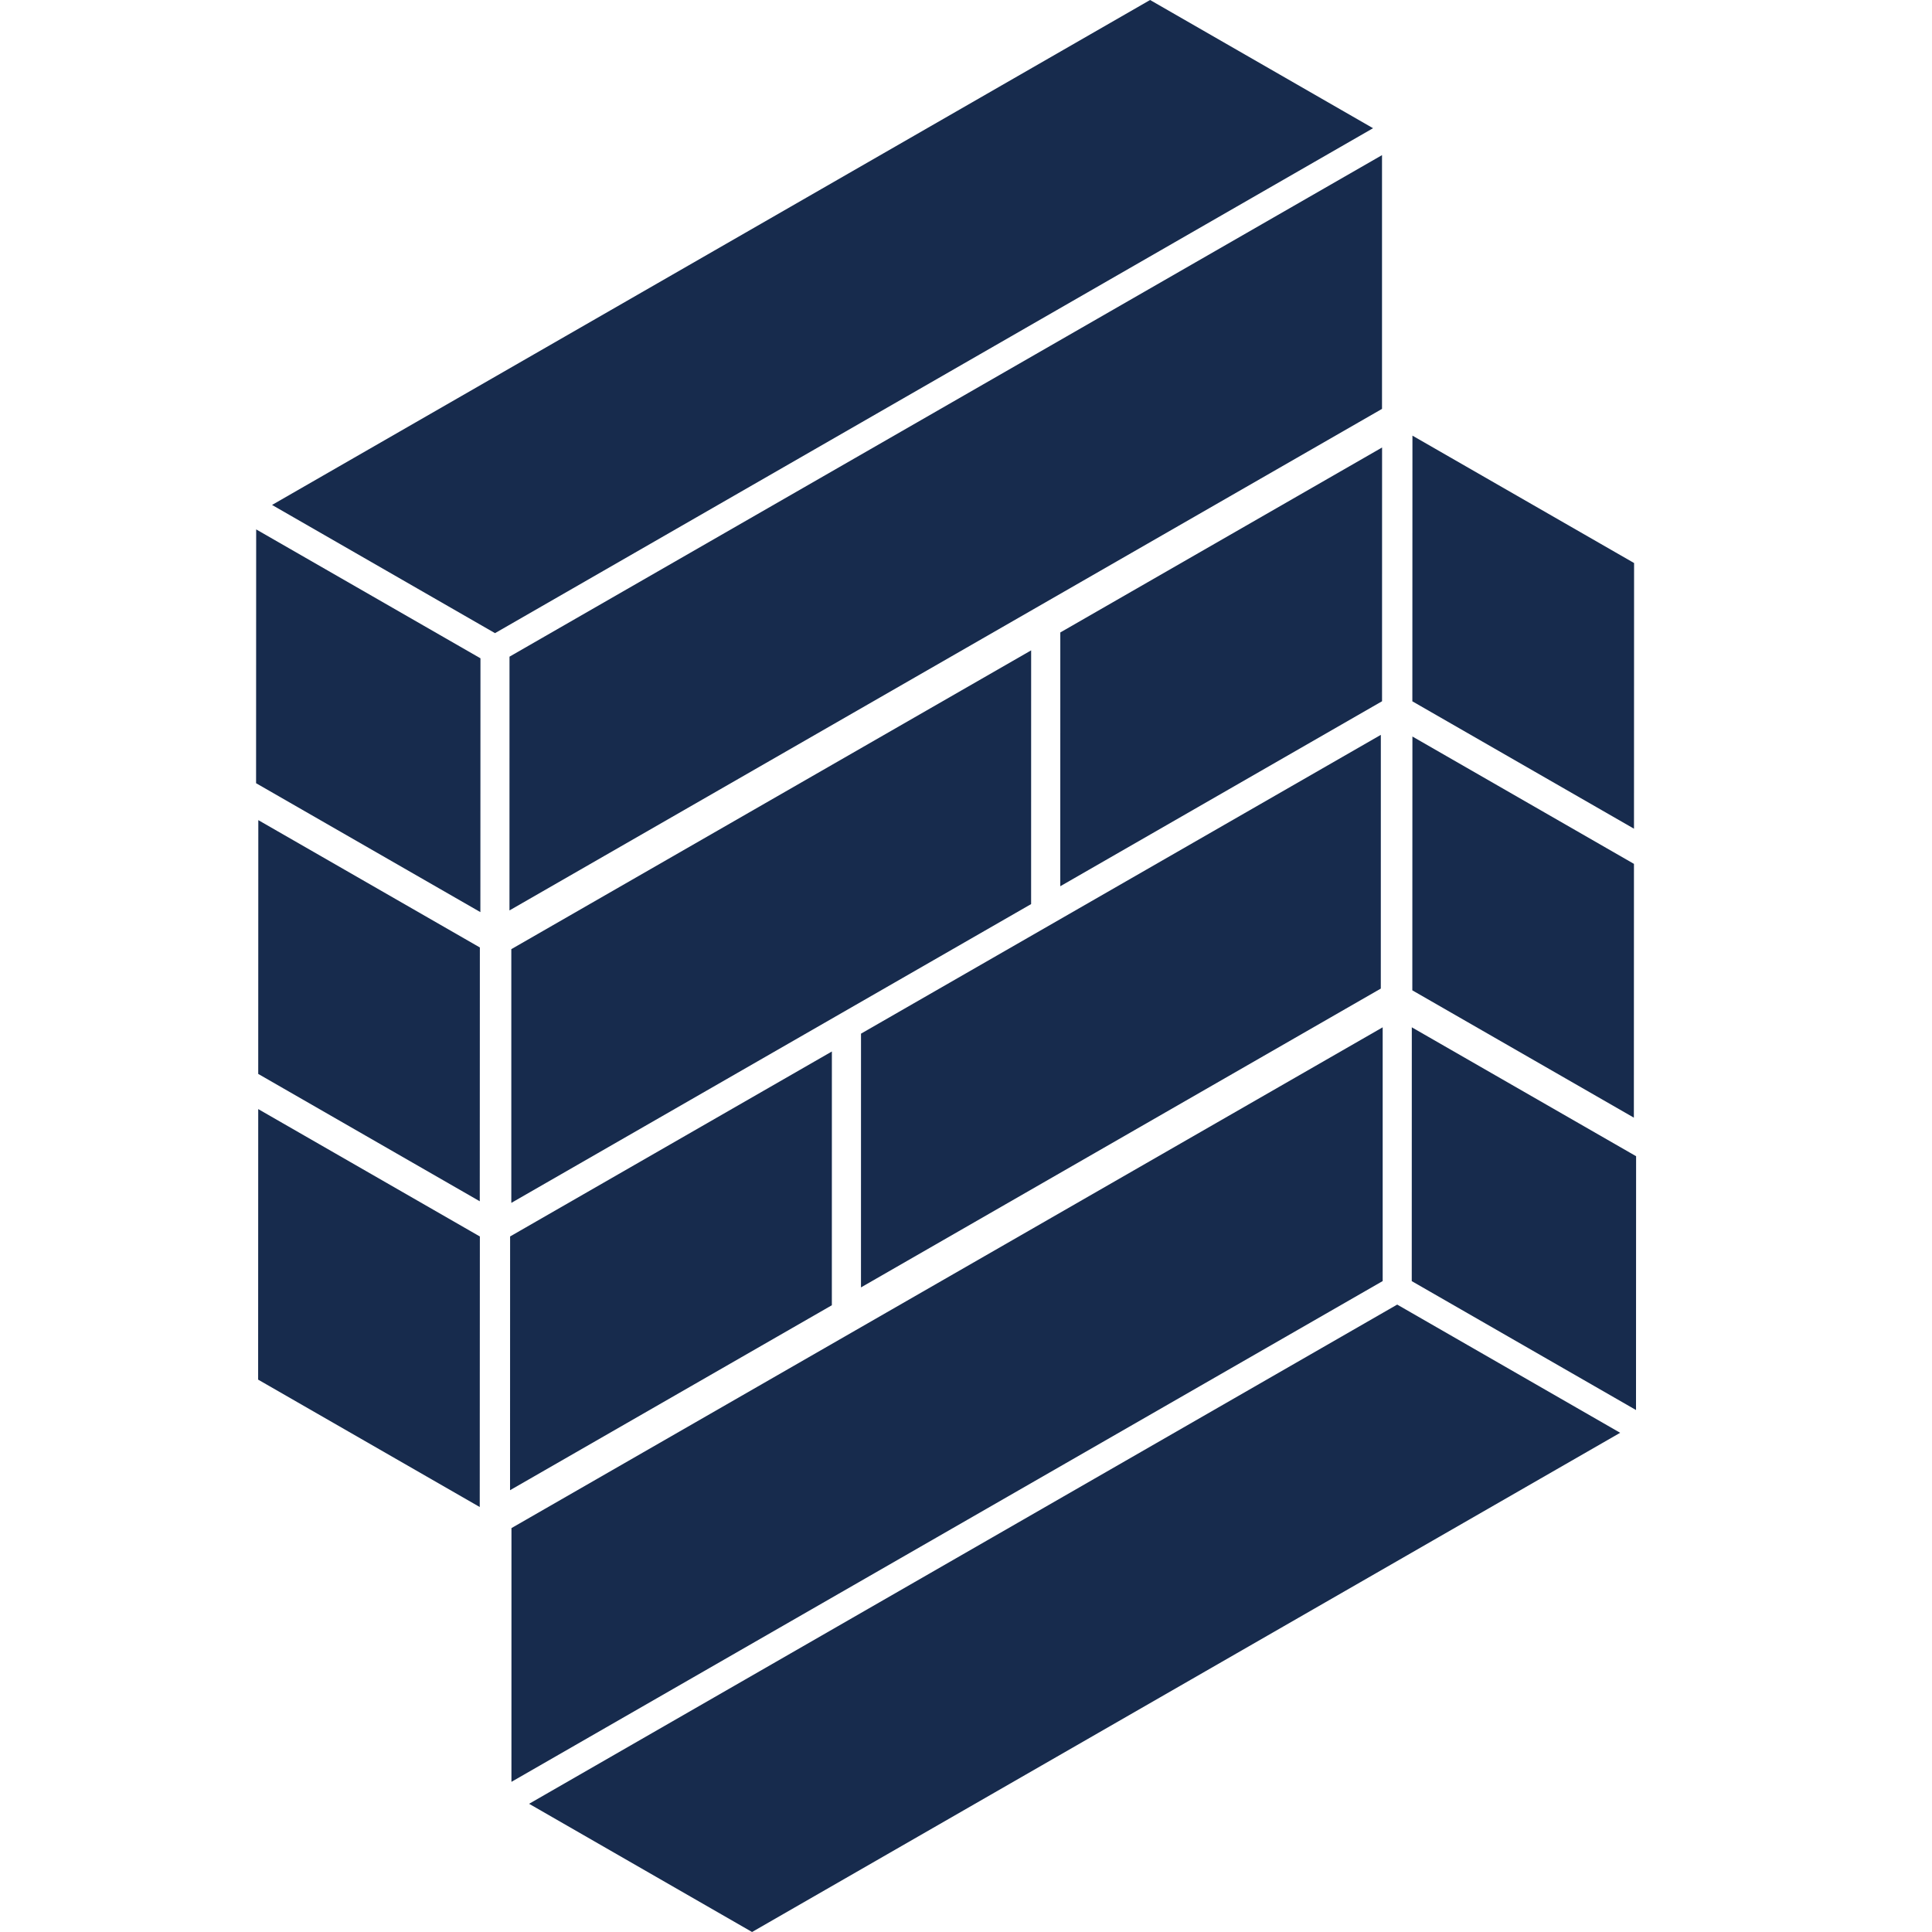
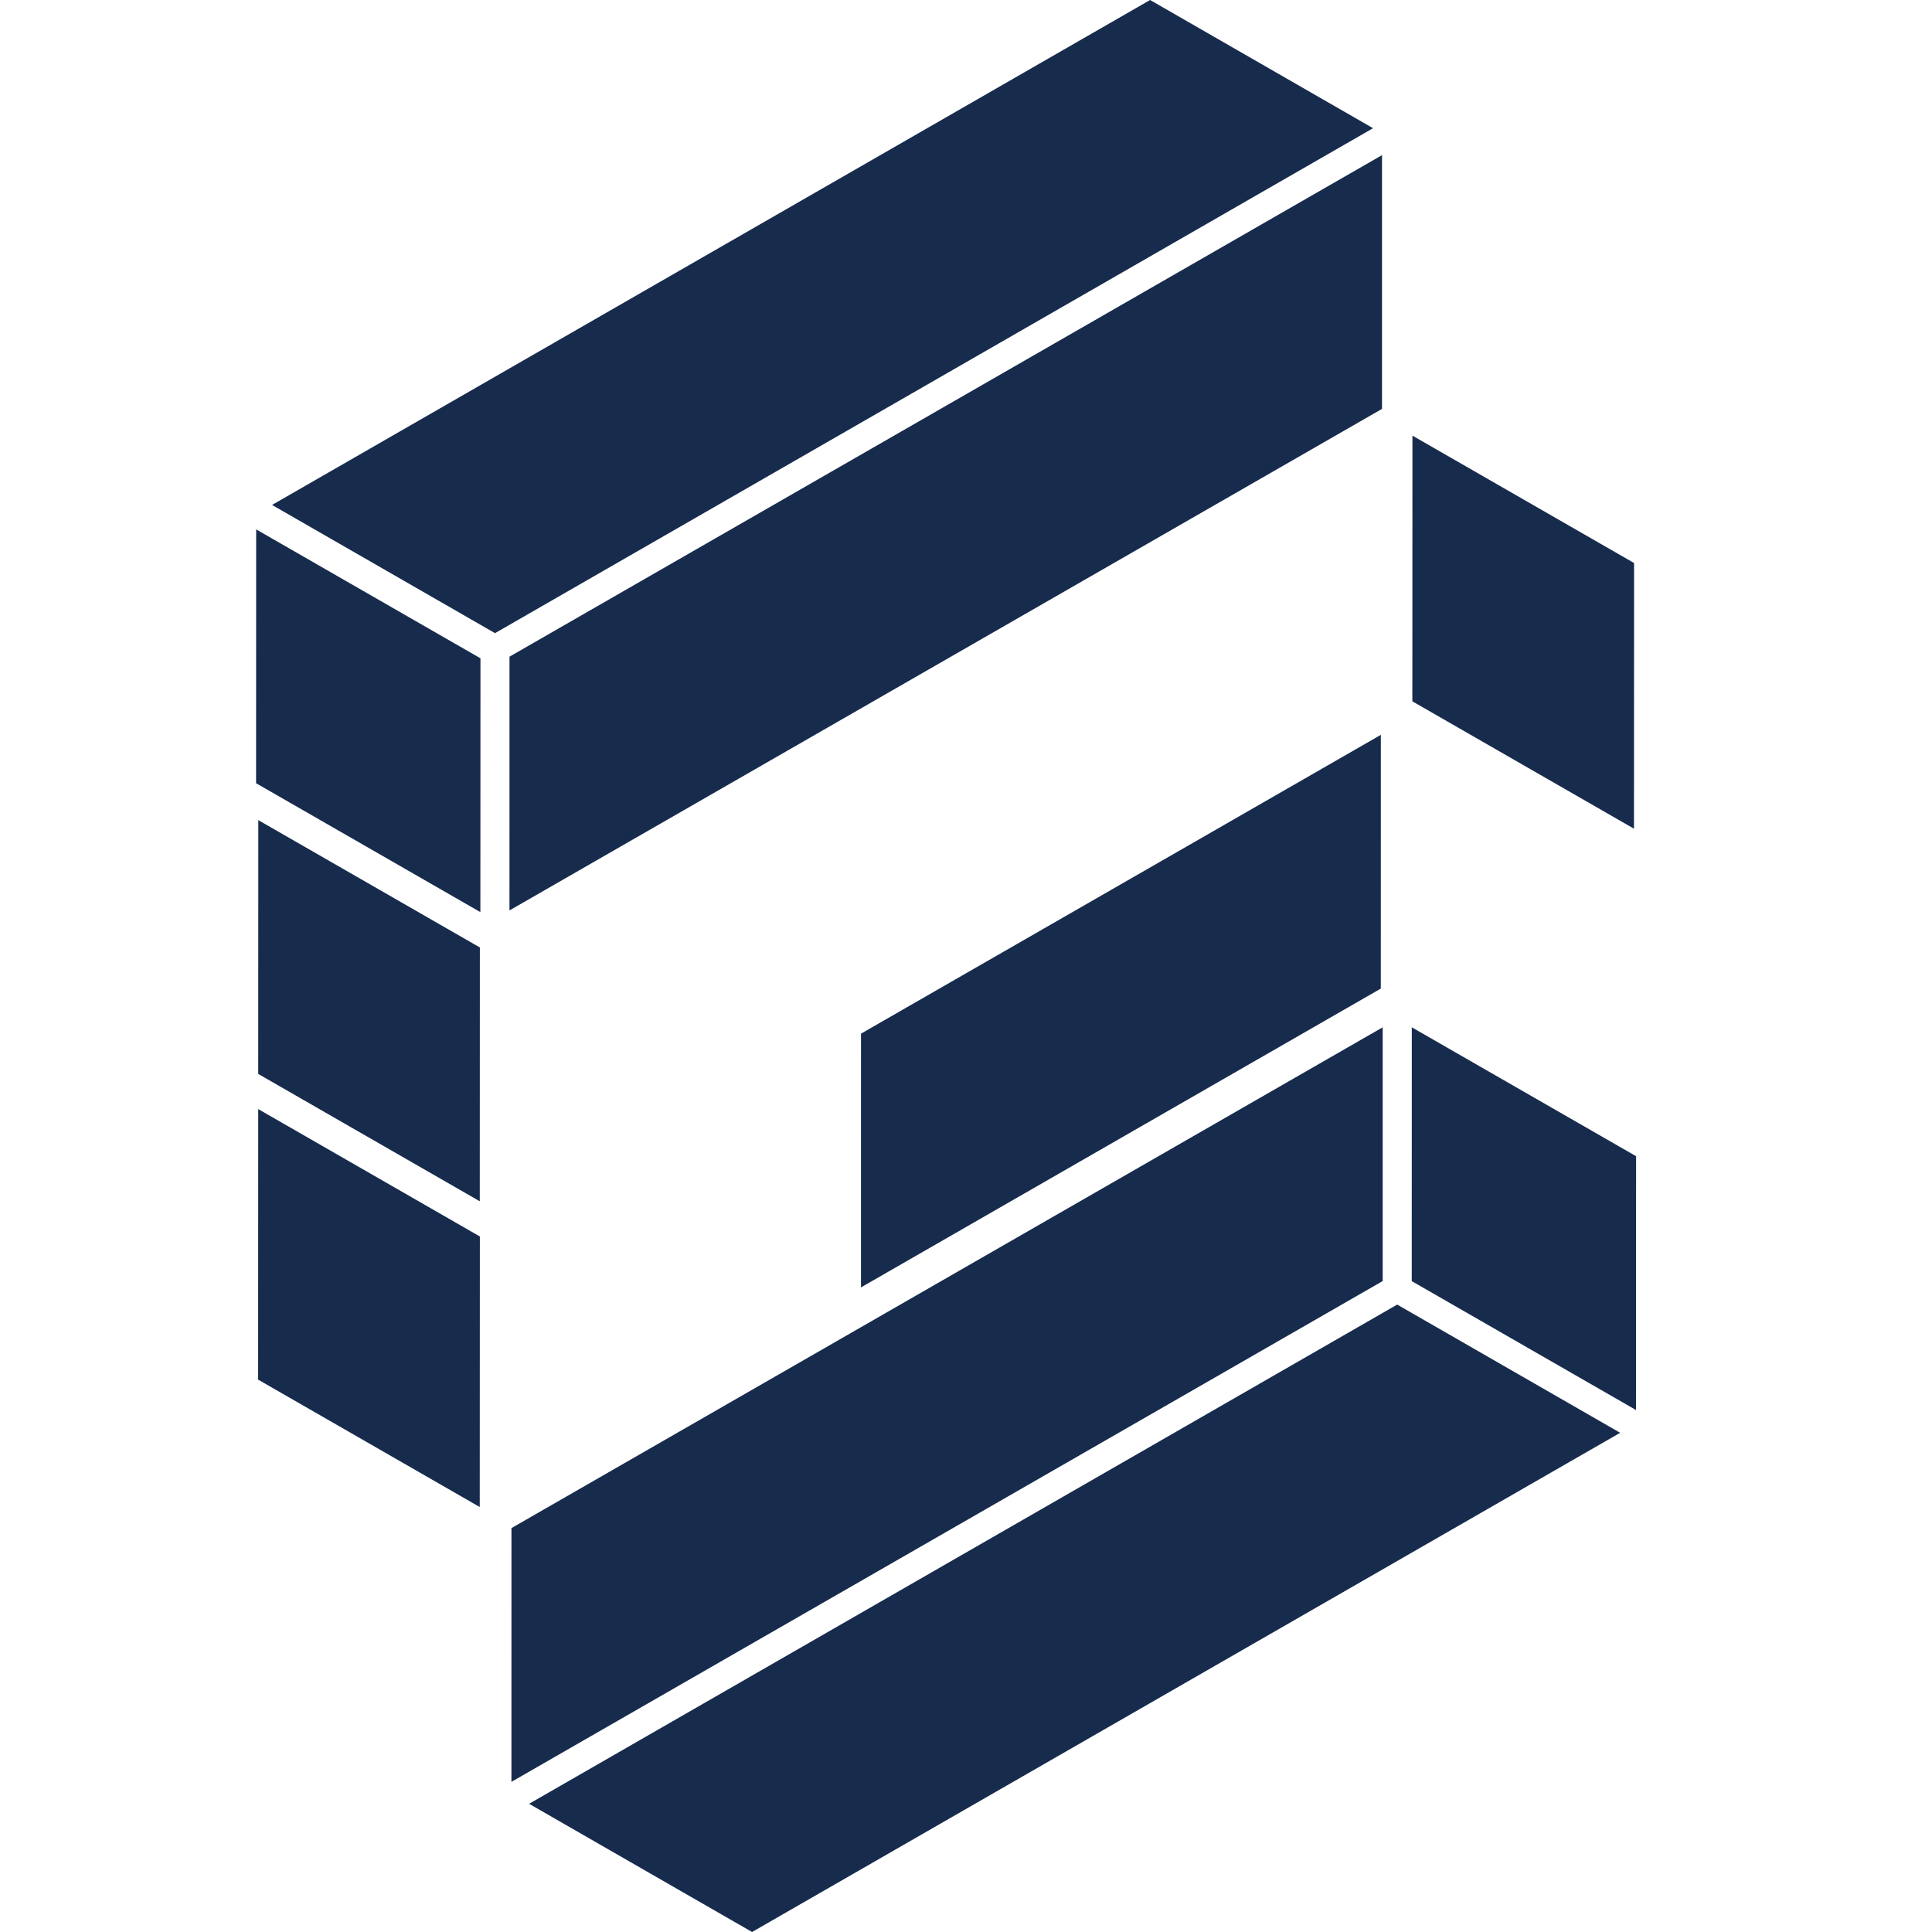
<svg xmlns="http://www.w3.org/2000/svg" width="64" height="64" viewBox="0 0 64 64" fill="none">
  <g clip-path="url(#clip0_838_27975)">
    <path d="M38.098 0L45.484 4.247L16.398 20.974L9.012 16.727L38.098 0Z" fill="#172B4D" />
    <path d="M45.781 5.139L16.878 21.753L16.877 30.159L45.781 13.545L45.781 5.139Z" fill="#172B4D" />
-     <path d="M34.158 21.544L16.938 31.442L16.938 39.847L34.157 29.949L34.158 21.544Z" fill="#172B4D" />
-     <path d="M27.557 34.832L16.898 40.959L16.896 49.365L27.556 43.238L27.557 34.832Z" fill="#172B4D" />
    <path d="M8.486 17.537L15.916 21.807L15.913 30.215L8.483 25.945L8.486 17.537Z" fill="#172B4D" />
    <path d="M8.557 27.168L15.896 31.386L15.893 39.794L8.554 35.575L8.557 27.168Z" fill="#172B4D" />
    <path d="M8.554 36.74L15.896 40.96L15.892 49.922L8.551 45.702L8.554 36.74Z" fill="#172B4D" />
    <path d="M24.913 64L17.527 59.753L46.284 43.216L53.67 47.463L24.913 64Z" fill="#172B4D" />
    <path d="M16.942 59.026L45.803 42.437L45.803 34.031L16.943 50.62L16.942 59.026Z" fill="#172B4D" />
    <path d="M28.521 42.647L45.741 32.748L45.742 24.343L28.522 34.241L28.521 42.647Z" fill="#172B4D" />
-     <path d="M35.123 29.358L45.782 23.23L45.783 14.824L35.124 20.951L35.123 29.358Z" fill="#172B4D" />
    <path d="M54.195 46.709L46.766 42.439L46.768 34.031L54.198 38.301L54.195 46.709Z" fill="#172B4D" />
-     <path d="M54.124 37.024L46.785 32.806L46.788 24.398L54.127 28.617L54.124 37.024Z" fill="#172B4D" />
    <path d="M54.128 27.452L46.786 23.232L46.789 14.431L54.131 18.651L54.128 27.452Z" fill="#172B4D" />
  </g>
  <defs>
    <clipPath id="clip0_838_27975">
      <rect width="64" height="64" fill="white" />
    </clipPath>
  </defs>
</svg>